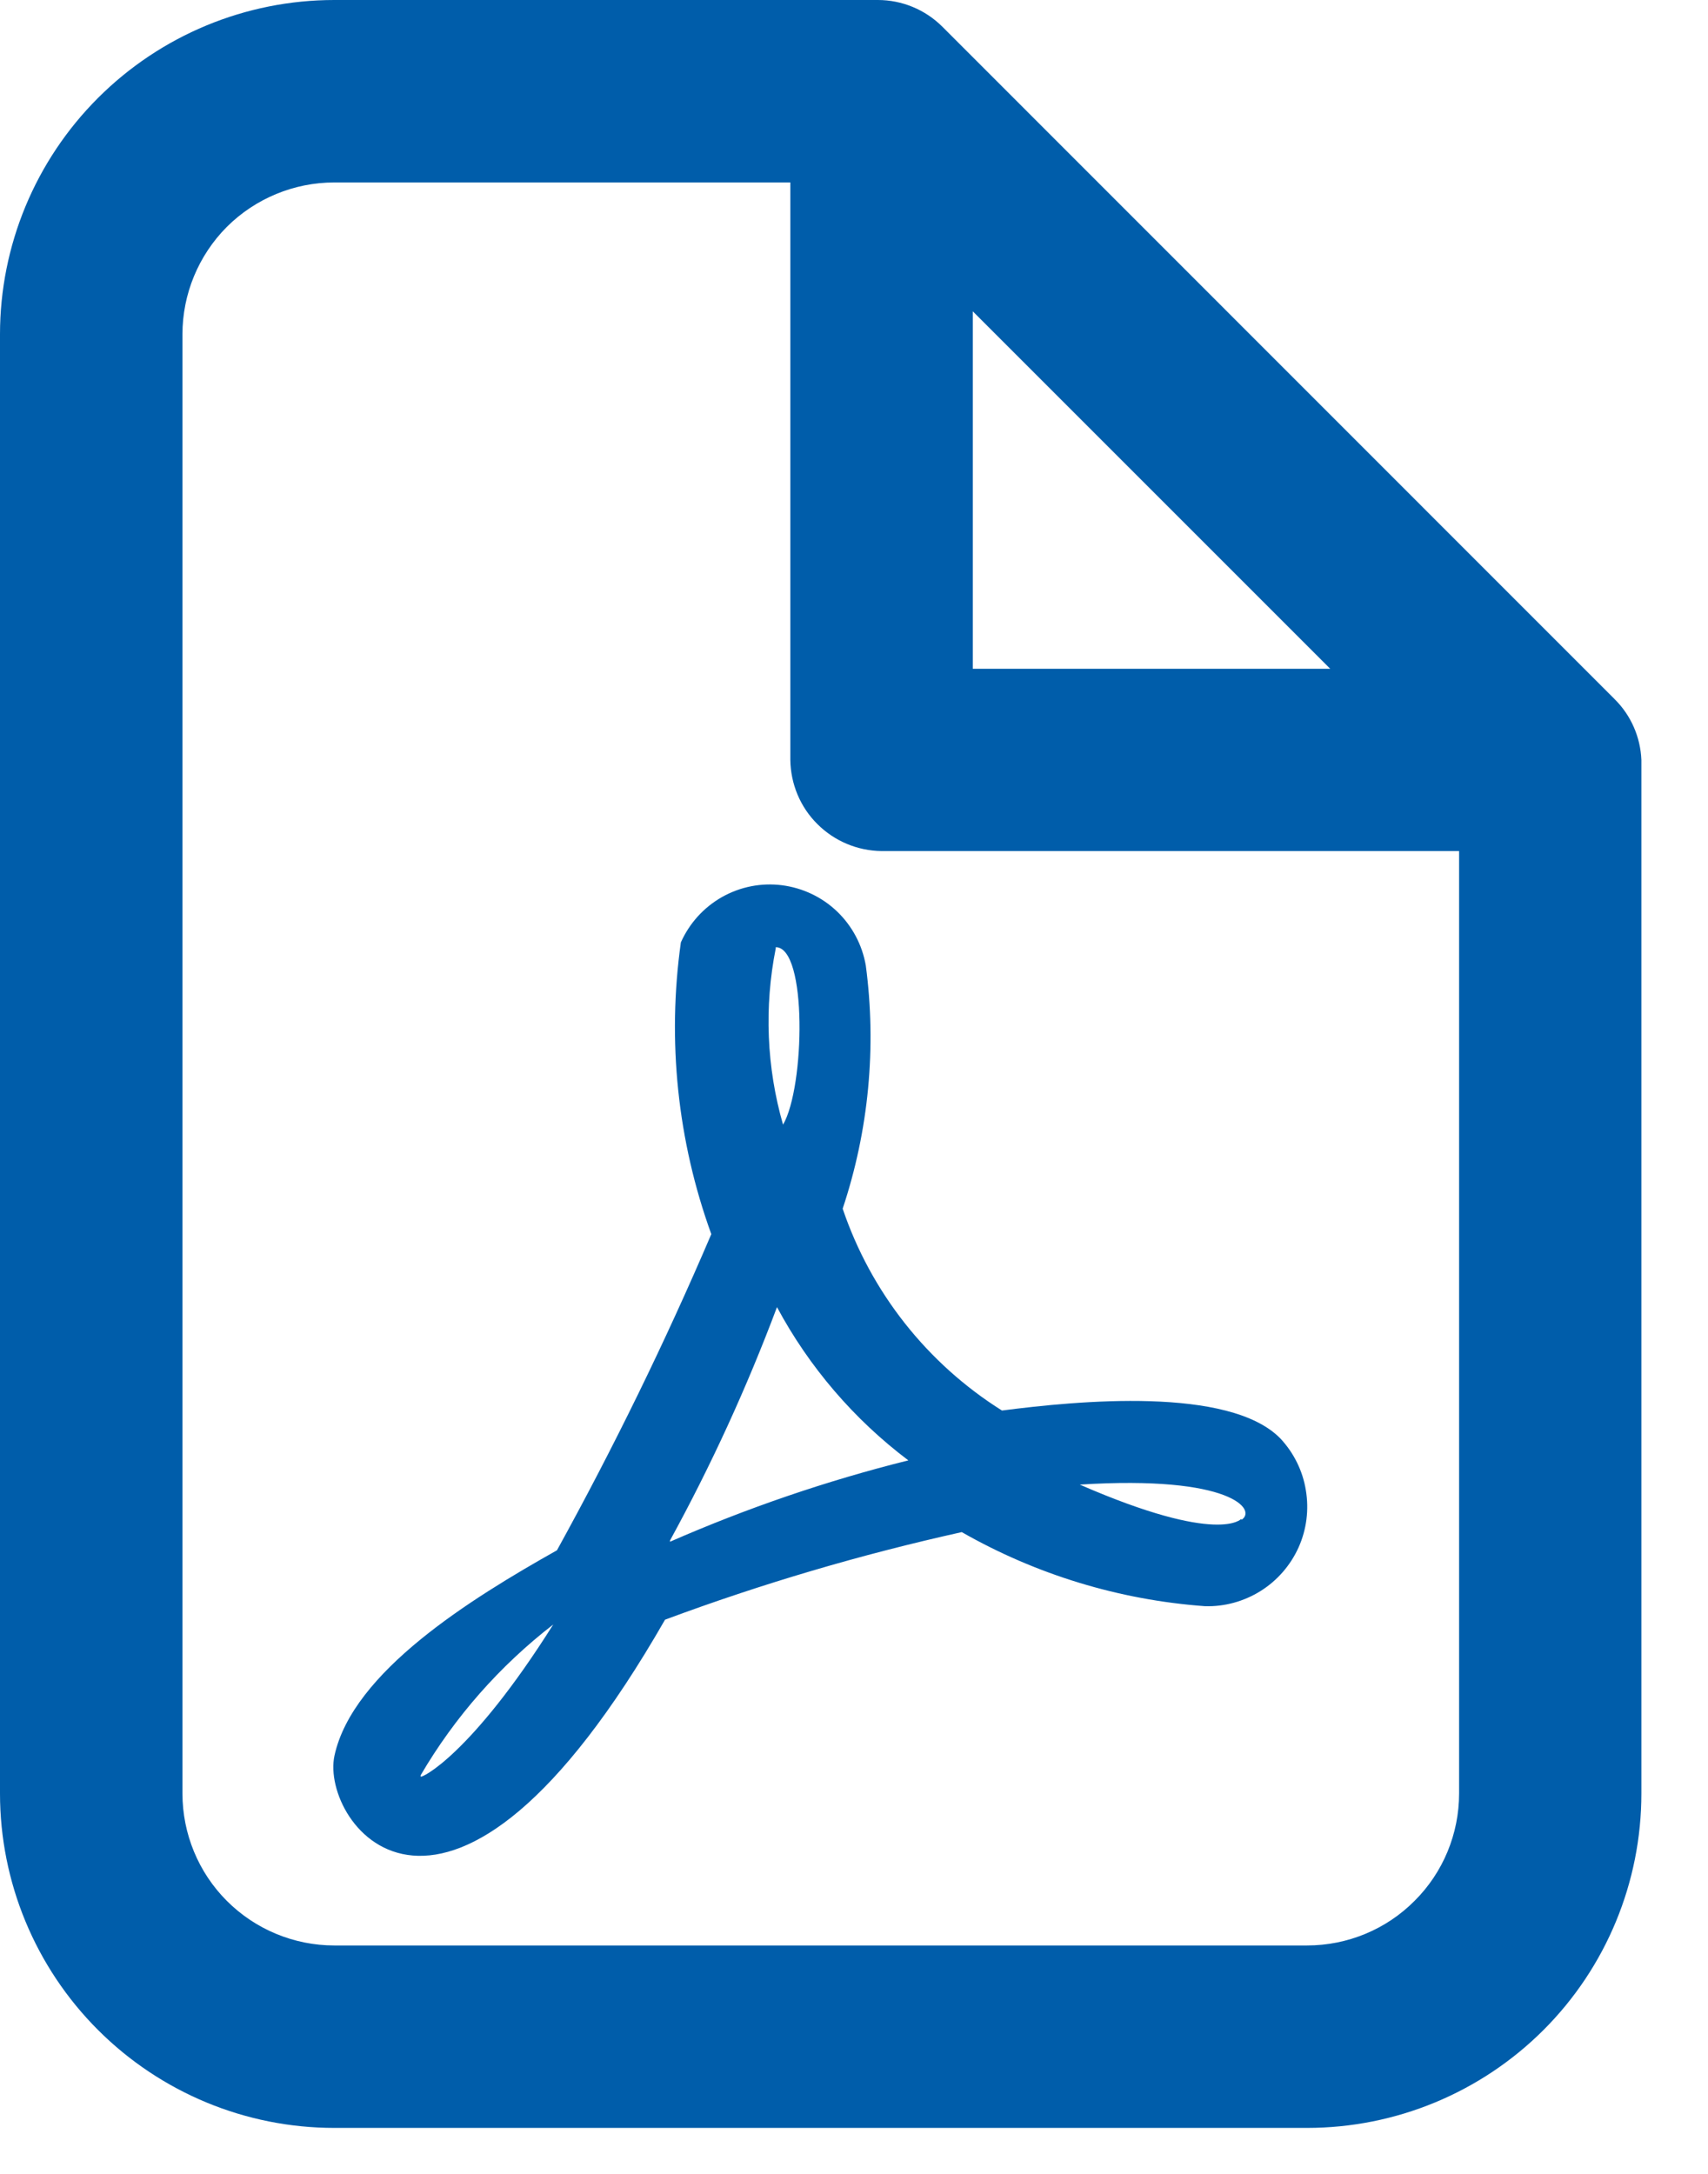
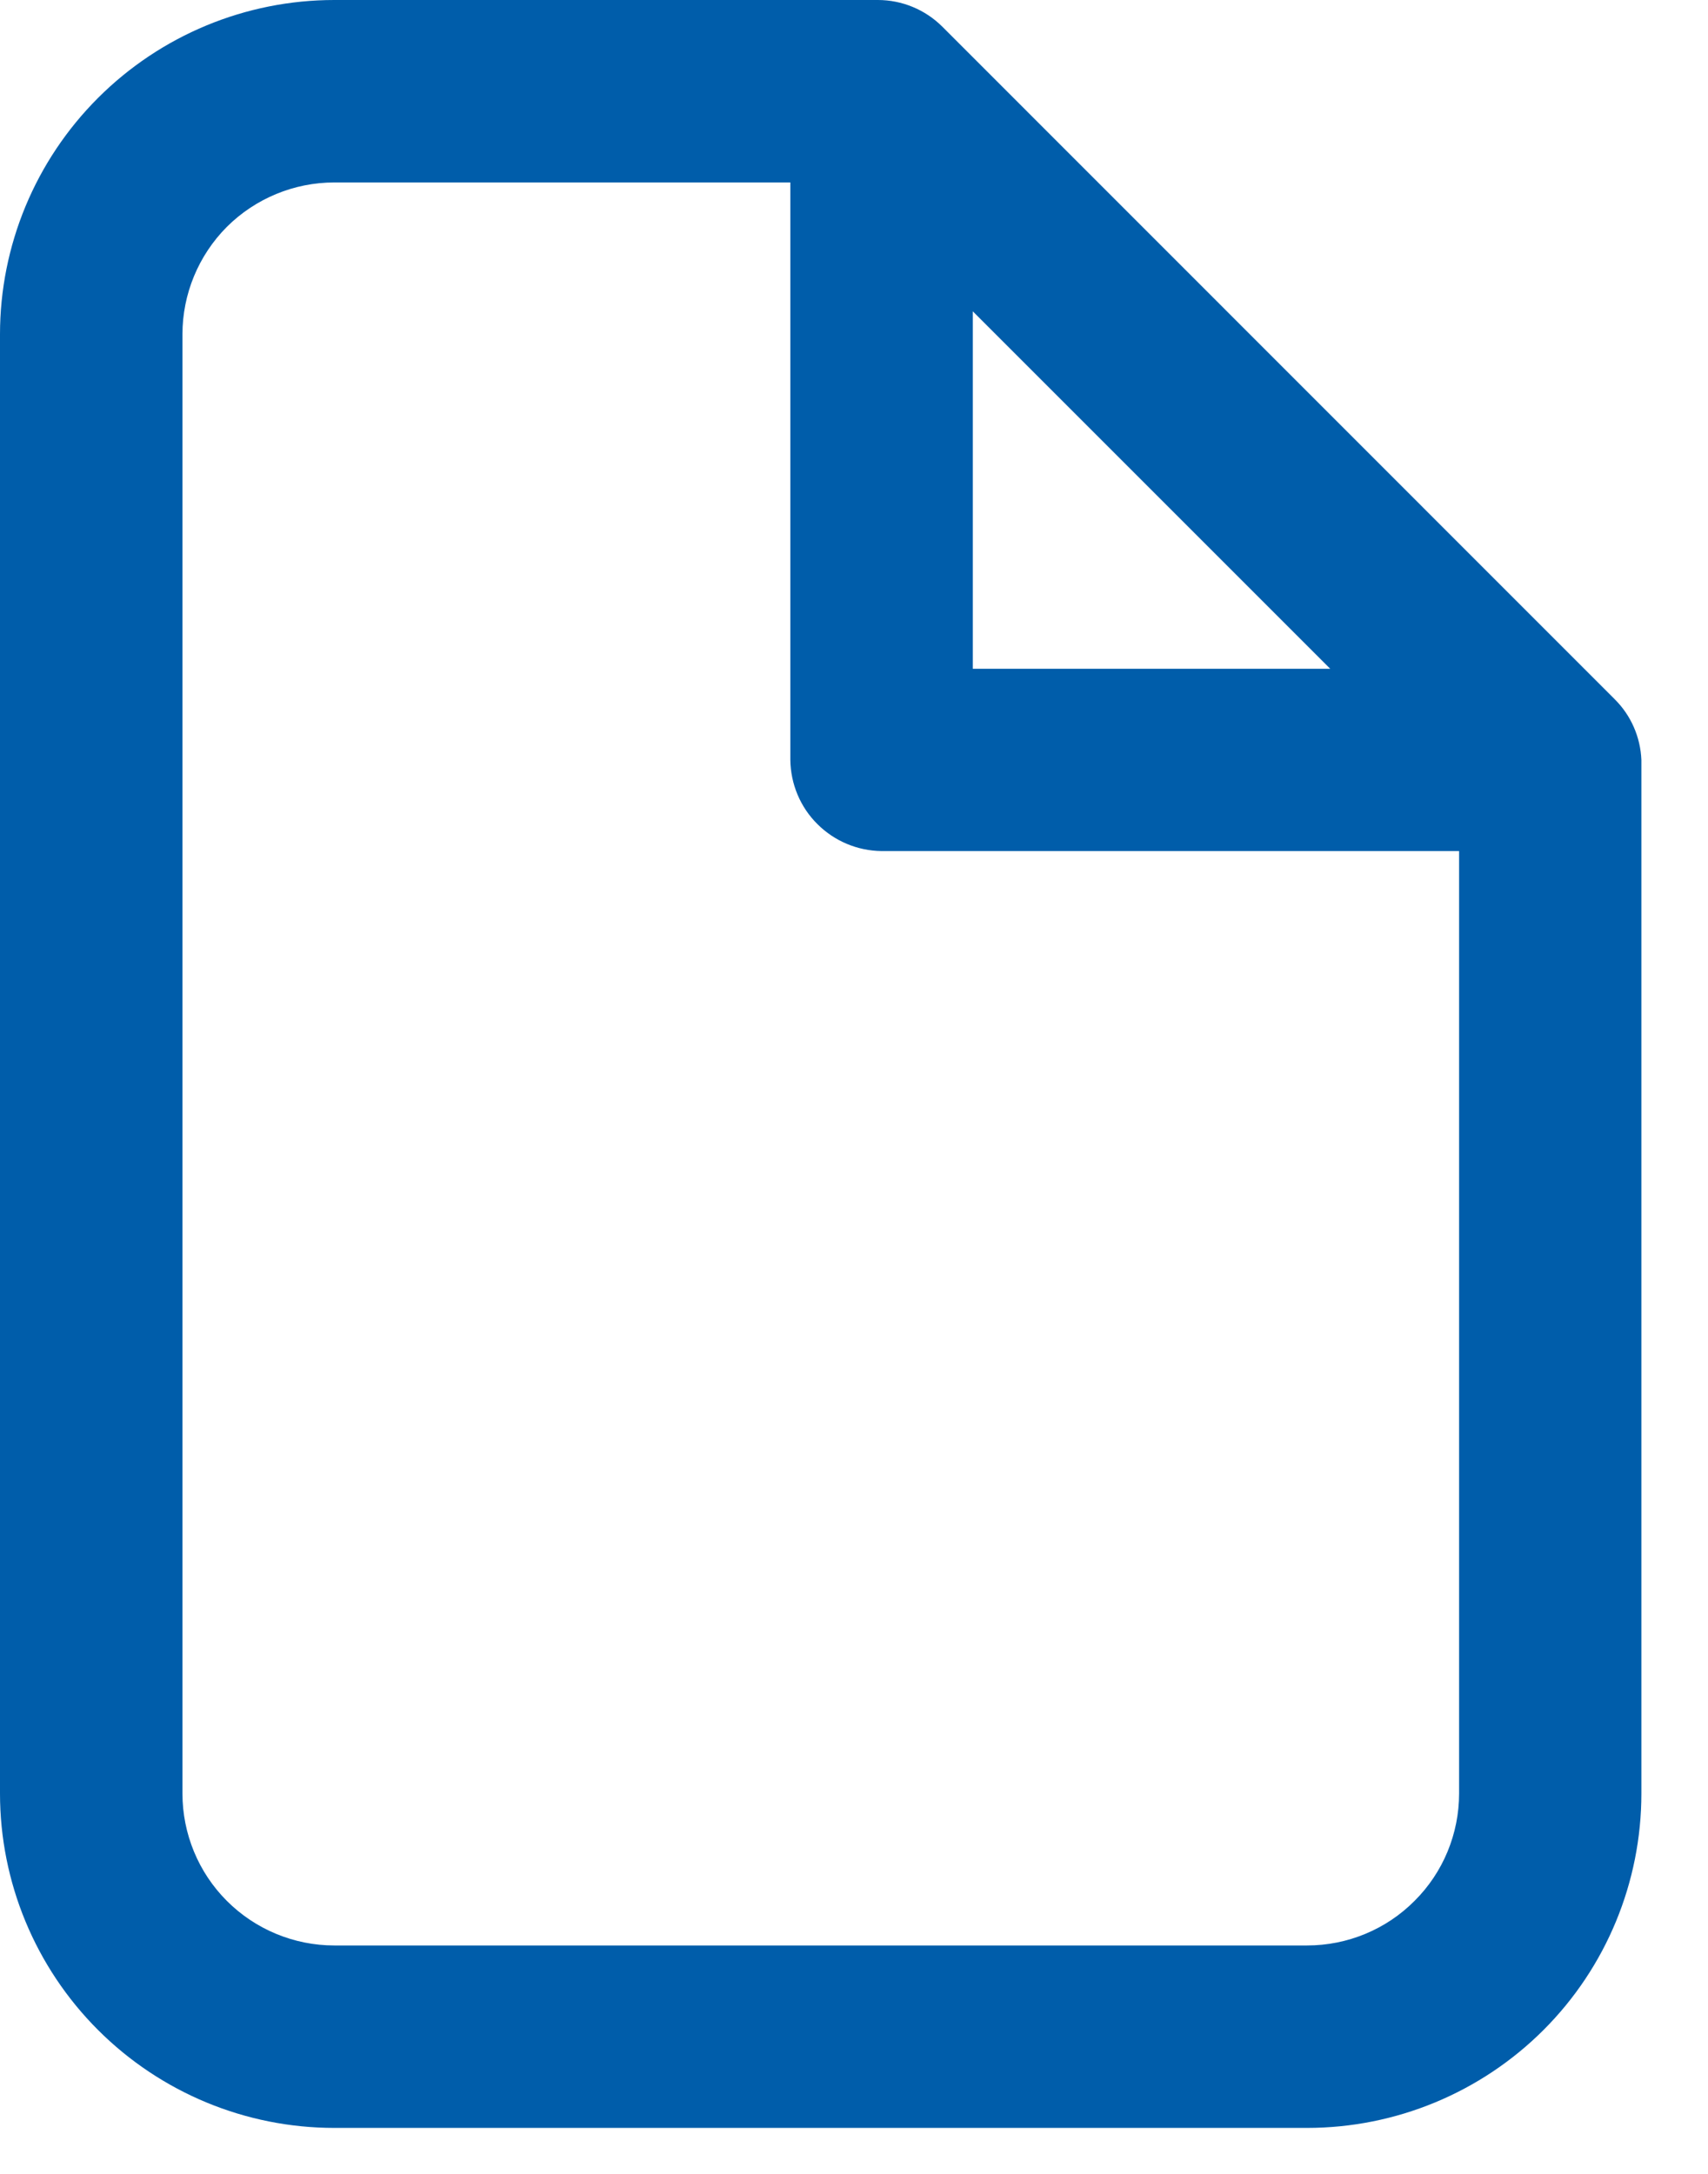
<svg xmlns="http://www.w3.org/2000/svg" width="11" height="14" viewBox="0 0 11 14" fill="none">
  <path d="M10.399 4.503L6.069 0.172C5.959 0.062 5.809 0 5.654 0H2.153C1.582 0 1.035 0.227 0.631 0.631C0.227 1.035 0 1.582 0 2.153V11.55C0 12.121 0.227 12.669 0.631 13.073C1.035 13.477 1.582 13.704 2.153 13.704H8.418C8.989 13.704 9.537 13.477 9.941 13.073C10.345 12.669 10.571 12.121 10.571 11.55V4.894C10.565 4.747 10.504 4.607 10.399 4.503ZM6.265 2.005L8.567 4.307H6.265V2.005ZM8.418 12.529H2.153C1.894 12.529 1.645 12.426 1.461 12.242C1.278 12.059 1.175 11.81 1.175 11.55V2.153C1.175 1.894 1.278 1.645 1.461 1.461C1.645 1.278 1.894 1.175 2.153 1.175H5.09V4.894C5.092 5.049 5.154 5.198 5.264 5.307C5.374 5.417 5.522 5.479 5.677 5.481H9.397V11.55C9.397 11.81 9.294 12.059 9.11 12.242C8.927 12.426 8.678 12.529 8.418 12.529Z" fill="#005DAA" />
-   <path d="M6.453 9.084C5.971 8.781 5.609 8.322 5.427 7.784C5.595 7.28 5.646 6.744 5.576 6.218C5.553 6.085 5.488 5.963 5.391 5.87C5.294 5.777 5.169 5.718 5.036 5.701C4.902 5.684 4.767 5.711 4.65 5.777C4.532 5.844 4.44 5.946 4.385 6.069C4.296 6.702 4.363 7.347 4.581 7.948C4.284 8.643 3.952 9.322 3.587 9.984C3.031 10.297 2.271 10.767 2.154 11.307C2.06 11.746 2.882 12.874 4.283 10.431C4.907 10.199 5.545 10.011 6.194 9.867C6.674 10.141 7.209 10.304 7.76 10.344C7.887 10.348 8.012 10.313 8.119 10.246C8.226 10.179 8.311 10.081 8.363 9.966C8.415 9.85 8.431 9.722 8.41 9.597C8.39 9.472 8.332 9.356 8.246 9.264C7.917 8.927 6.938 9.021 6.453 9.084ZM2.709 11.433C2.929 11.057 3.219 10.728 3.563 10.462C3.031 11.307 2.709 11.456 2.709 11.441V11.433ZM4.996 6.1C5.2 6.1 5.184 7.001 5.043 7.243C4.937 6.874 4.921 6.485 4.996 6.108V6.1ZM4.315 9.921C4.58 9.437 4.81 8.935 5.004 8.418C5.211 8.804 5.5 9.141 5.85 9.405C5.324 9.536 4.811 9.712 4.315 9.929V9.921ZM7.995 9.781C7.995 9.781 7.854 9.953 6.954 9.561C7.933 9.499 8.097 9.726 7.995 9.788V9.781Z" fill="#005DAA" />
</svg>